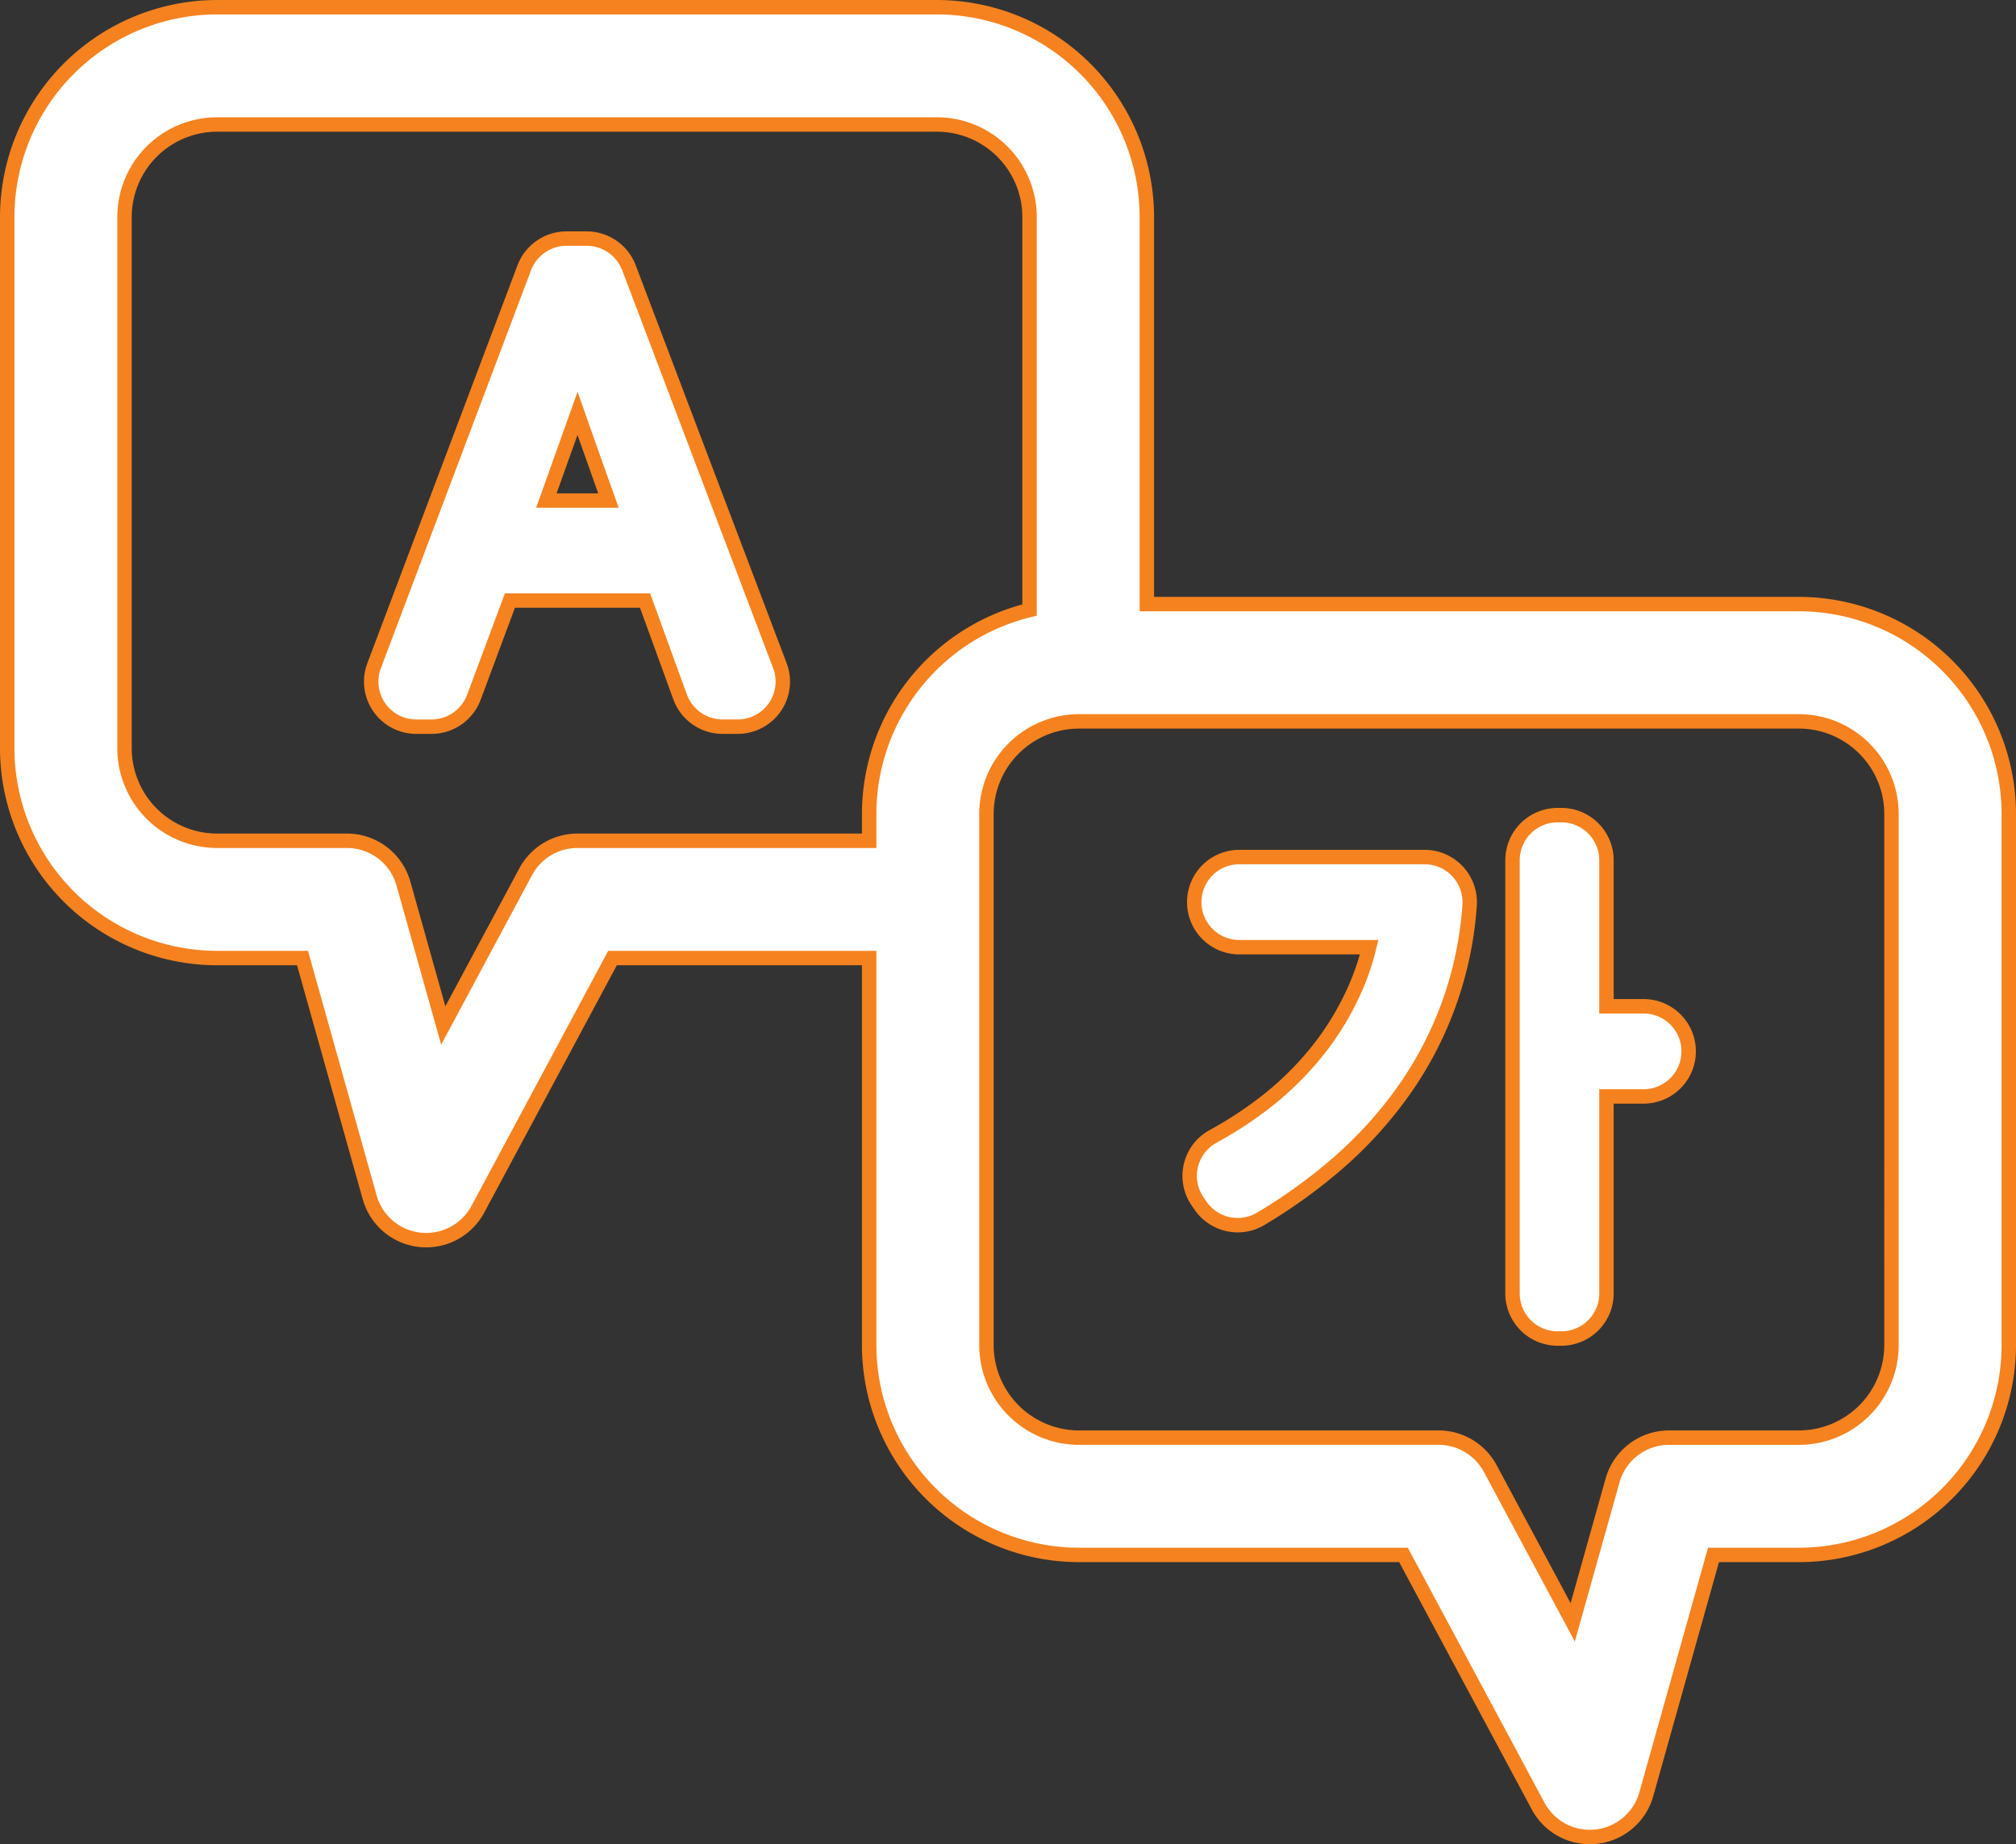
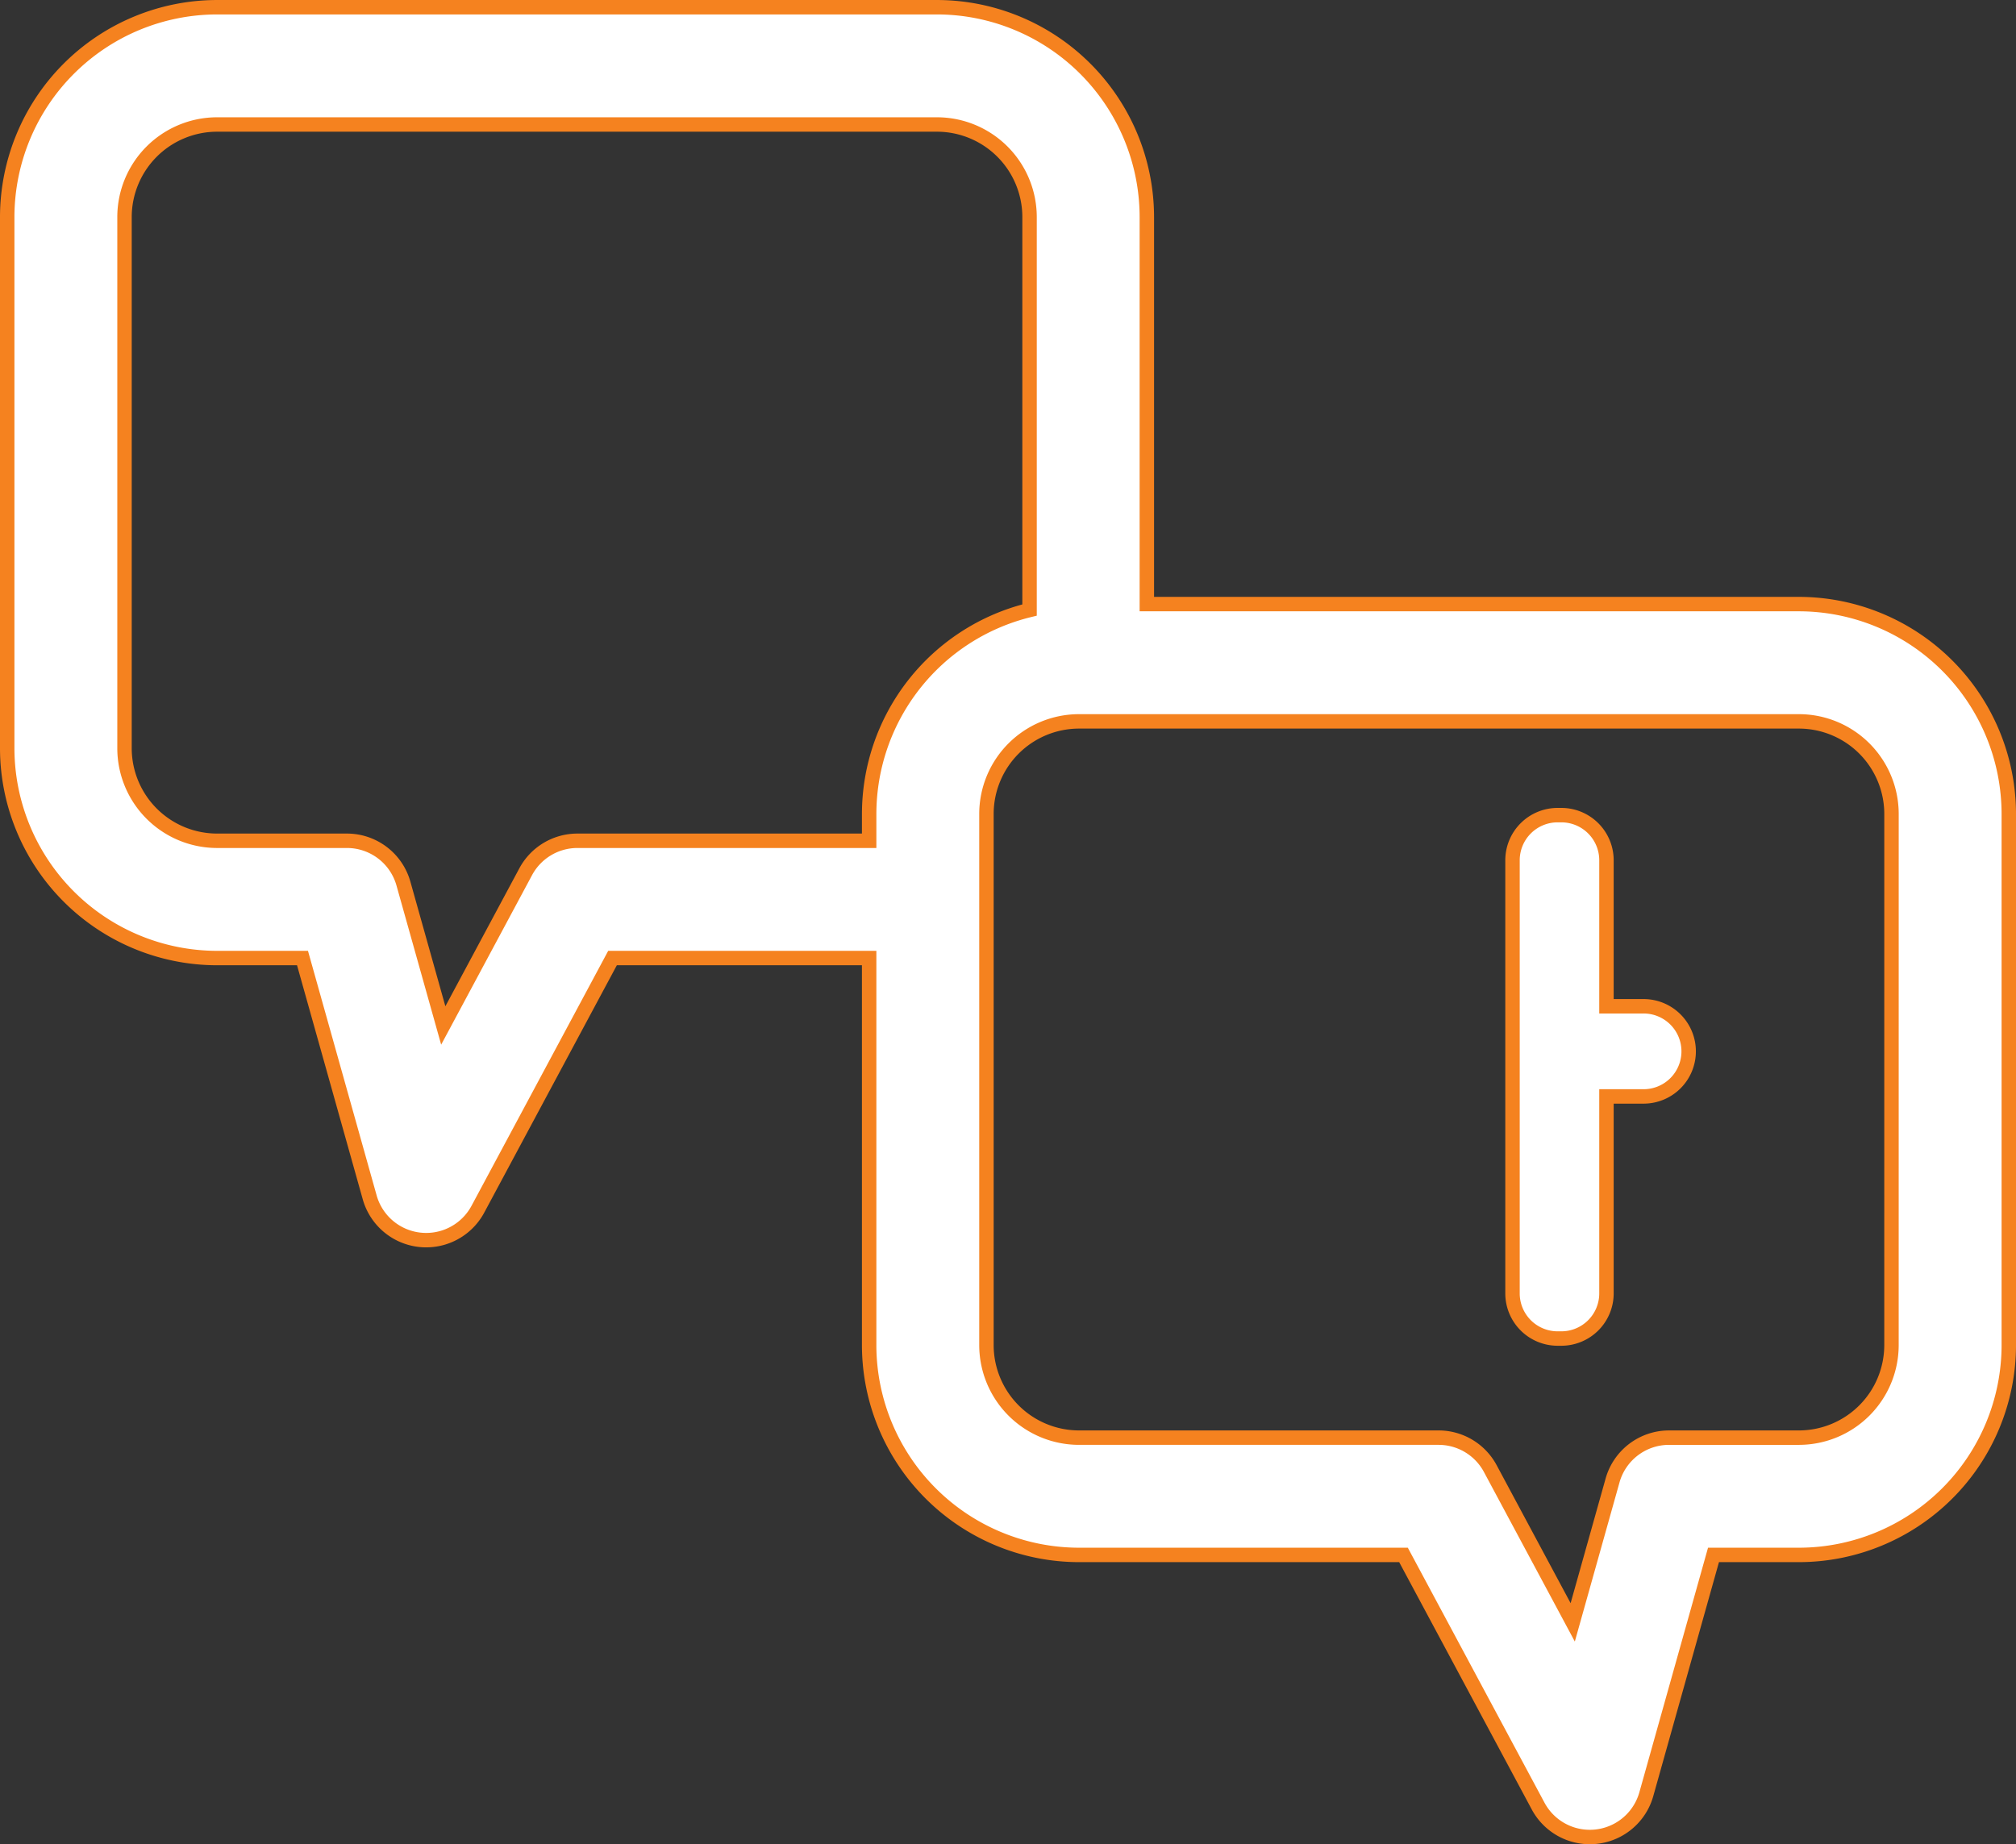
<svg xmlns="http://www.w3.org/2000/svg" width="419.234" height="383.568" viewBox="0 0 419.234 383.568">
  <rect x="0" y="0" width="419.234" height="383.568" fill="#333333" stroke="none" />
  <defs>
    <style>.a{fill:#fff;stroke:#f5821f;stroke-width:3px;}</style>
  </defs>
  <g transform="translate(1.5 -20.435)">
    <path class="a" d="M372.6,146.074H236.99v-80.5a43.686,43.686,0,0,0-43.636-43.636H43.636A43.686,43.686,0,0,0,0,65.571V176.055a43.686,43.686,0,0,0,43.636,43.636H61.407L75.38,269.465a12.2,12.2,0,0,0,22.494,2.466l28-52.239h53.368v80.5a43.686,43.686,0,0,0,43.637,43.636h67.482l28,52.239a12.2,12.2,0,0,0,22.494-2.466l13.973-49.773H372.6a43.686,43.686,0,0,0,43.636-43.636V189.71A43.69,43.69,0,0,0,372.6,146.074ZM118.572,195.3a12.2,12.2,0,0,0-10.75,6.435L90.679,233.713,82.394,204.2a12.2,12.2,0,0,0-11.742-8.9H43.636a19.265,19.265,0,0,1-19.243-19.243V65.571A19.265,19.265,0,0,1,43.636,46.328H193.354A19.265,19.265,0,0,1,212.6,65.571v81.737a43.706,43.706,0,0,0-33.356,42.4V195.3Zm273.267,104.9A19.264,19.264,0,0,1,372.6,319.437H345.581a12.2,12.2,0,0,0-11.742,8.9l-8.286,29.516L308.41,325.871a12.2,12.2,0,0,0-10.75-6.435H222.878a19.265,19.265,0,0,1-19.243-19.243V189.71a19.265,19.265,0,0,1,19.243-19.243H372.6a19.265,19.265,0,0,1,19.243,19.243Z" />
    <path class="a" d="M412.214,268.381h-7.621V238a9.386,9.386,0,0,0-9.375-9.374h-.788A9.386,9.386,0,0,0,385.054,238v90.109a9.387,9.387,0,0,0,9.376,9.375h.788a9.386,9.386,0,0,0,9.375-9.375V287.13h7.621a9.375,9.375,0,1,0,0-18.749Z" transform="translate(-72.023 -38.66)" />
-     <path class="a" d="M351.326,239.348H312.8a9.375,9.375,0,1,0,0,18.75h27a50.366,50.366,0,0,1-2.684,8.09,58.833,58.833,0,0,1-8.021,13.425,64.976,64.976,0,0,1-11.288,11.042,80.922,80.922,0,0,1-10.451,6.788,9.363,9.363,0,0,0-3.237,13.519l.6.871a9.393,9.393,0,0,0,7.752,4.079,9.261,9.261,0,0,0,4.76-1.312A110.787,110.787,0,0,0,333.1,303.187a85.493,85.493,0,0,0,14.23-15.763,75.586,75.586,0,0,0,13.354-37.987,9.386,9.386,0,0,0-9.352-10.089Z" transform="translate(-56.579 -40.666)" />
-     <path class="a" d="M146.7,87.175a9.42,9.42,0,0,0-8.76-6.047H133.71a9.417,9.417,0,0,0-8.767,6.063l-31.23,82.773a9.369,9.369,0,0,0,8.766,12.677h3.2a9.414,9.414,0,0,0,8.78-6.1l7.5-20.133h28.093l7.3,20.064a9.4,9.4,0,0,0,8.8,6.166h3.183a9.369,9.369,0,0,0,8.76-12.693Zm-10.687,30.3c2.094,5.929,4.4,12.451,6.435,18.139H129.538Z" transform="translate(-17.416 -11.072)" />
  </g>
</svg>